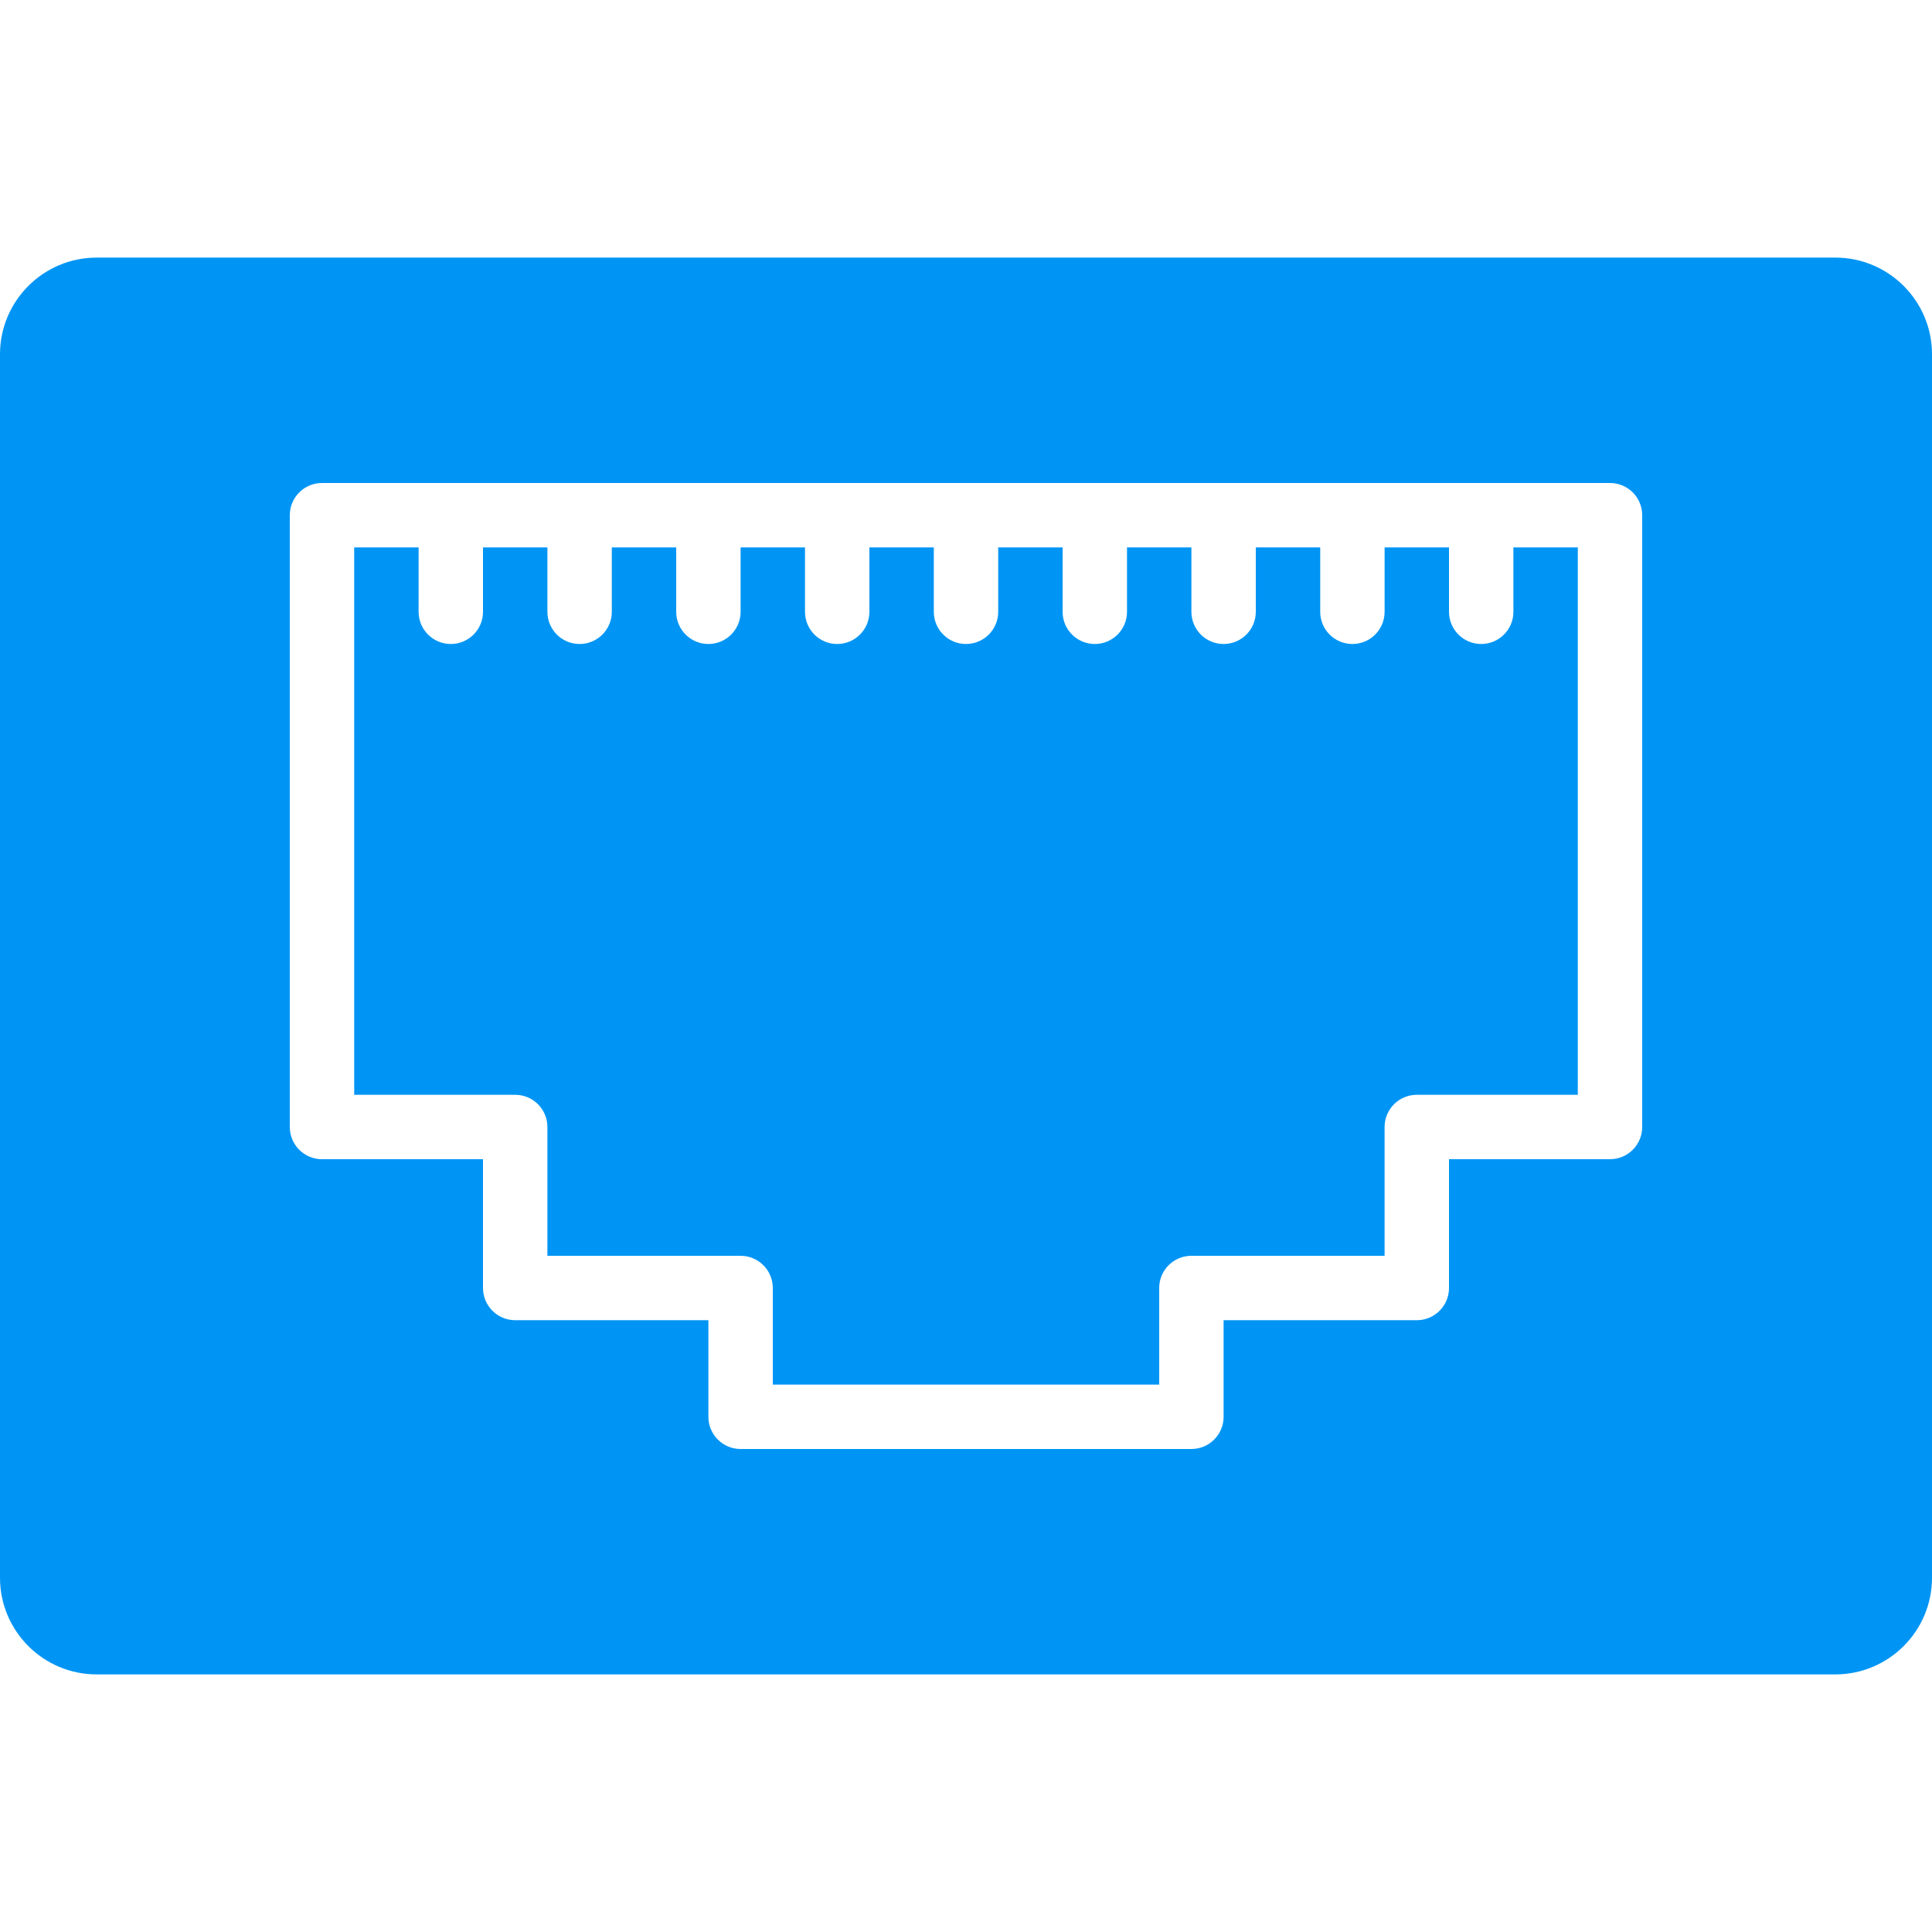
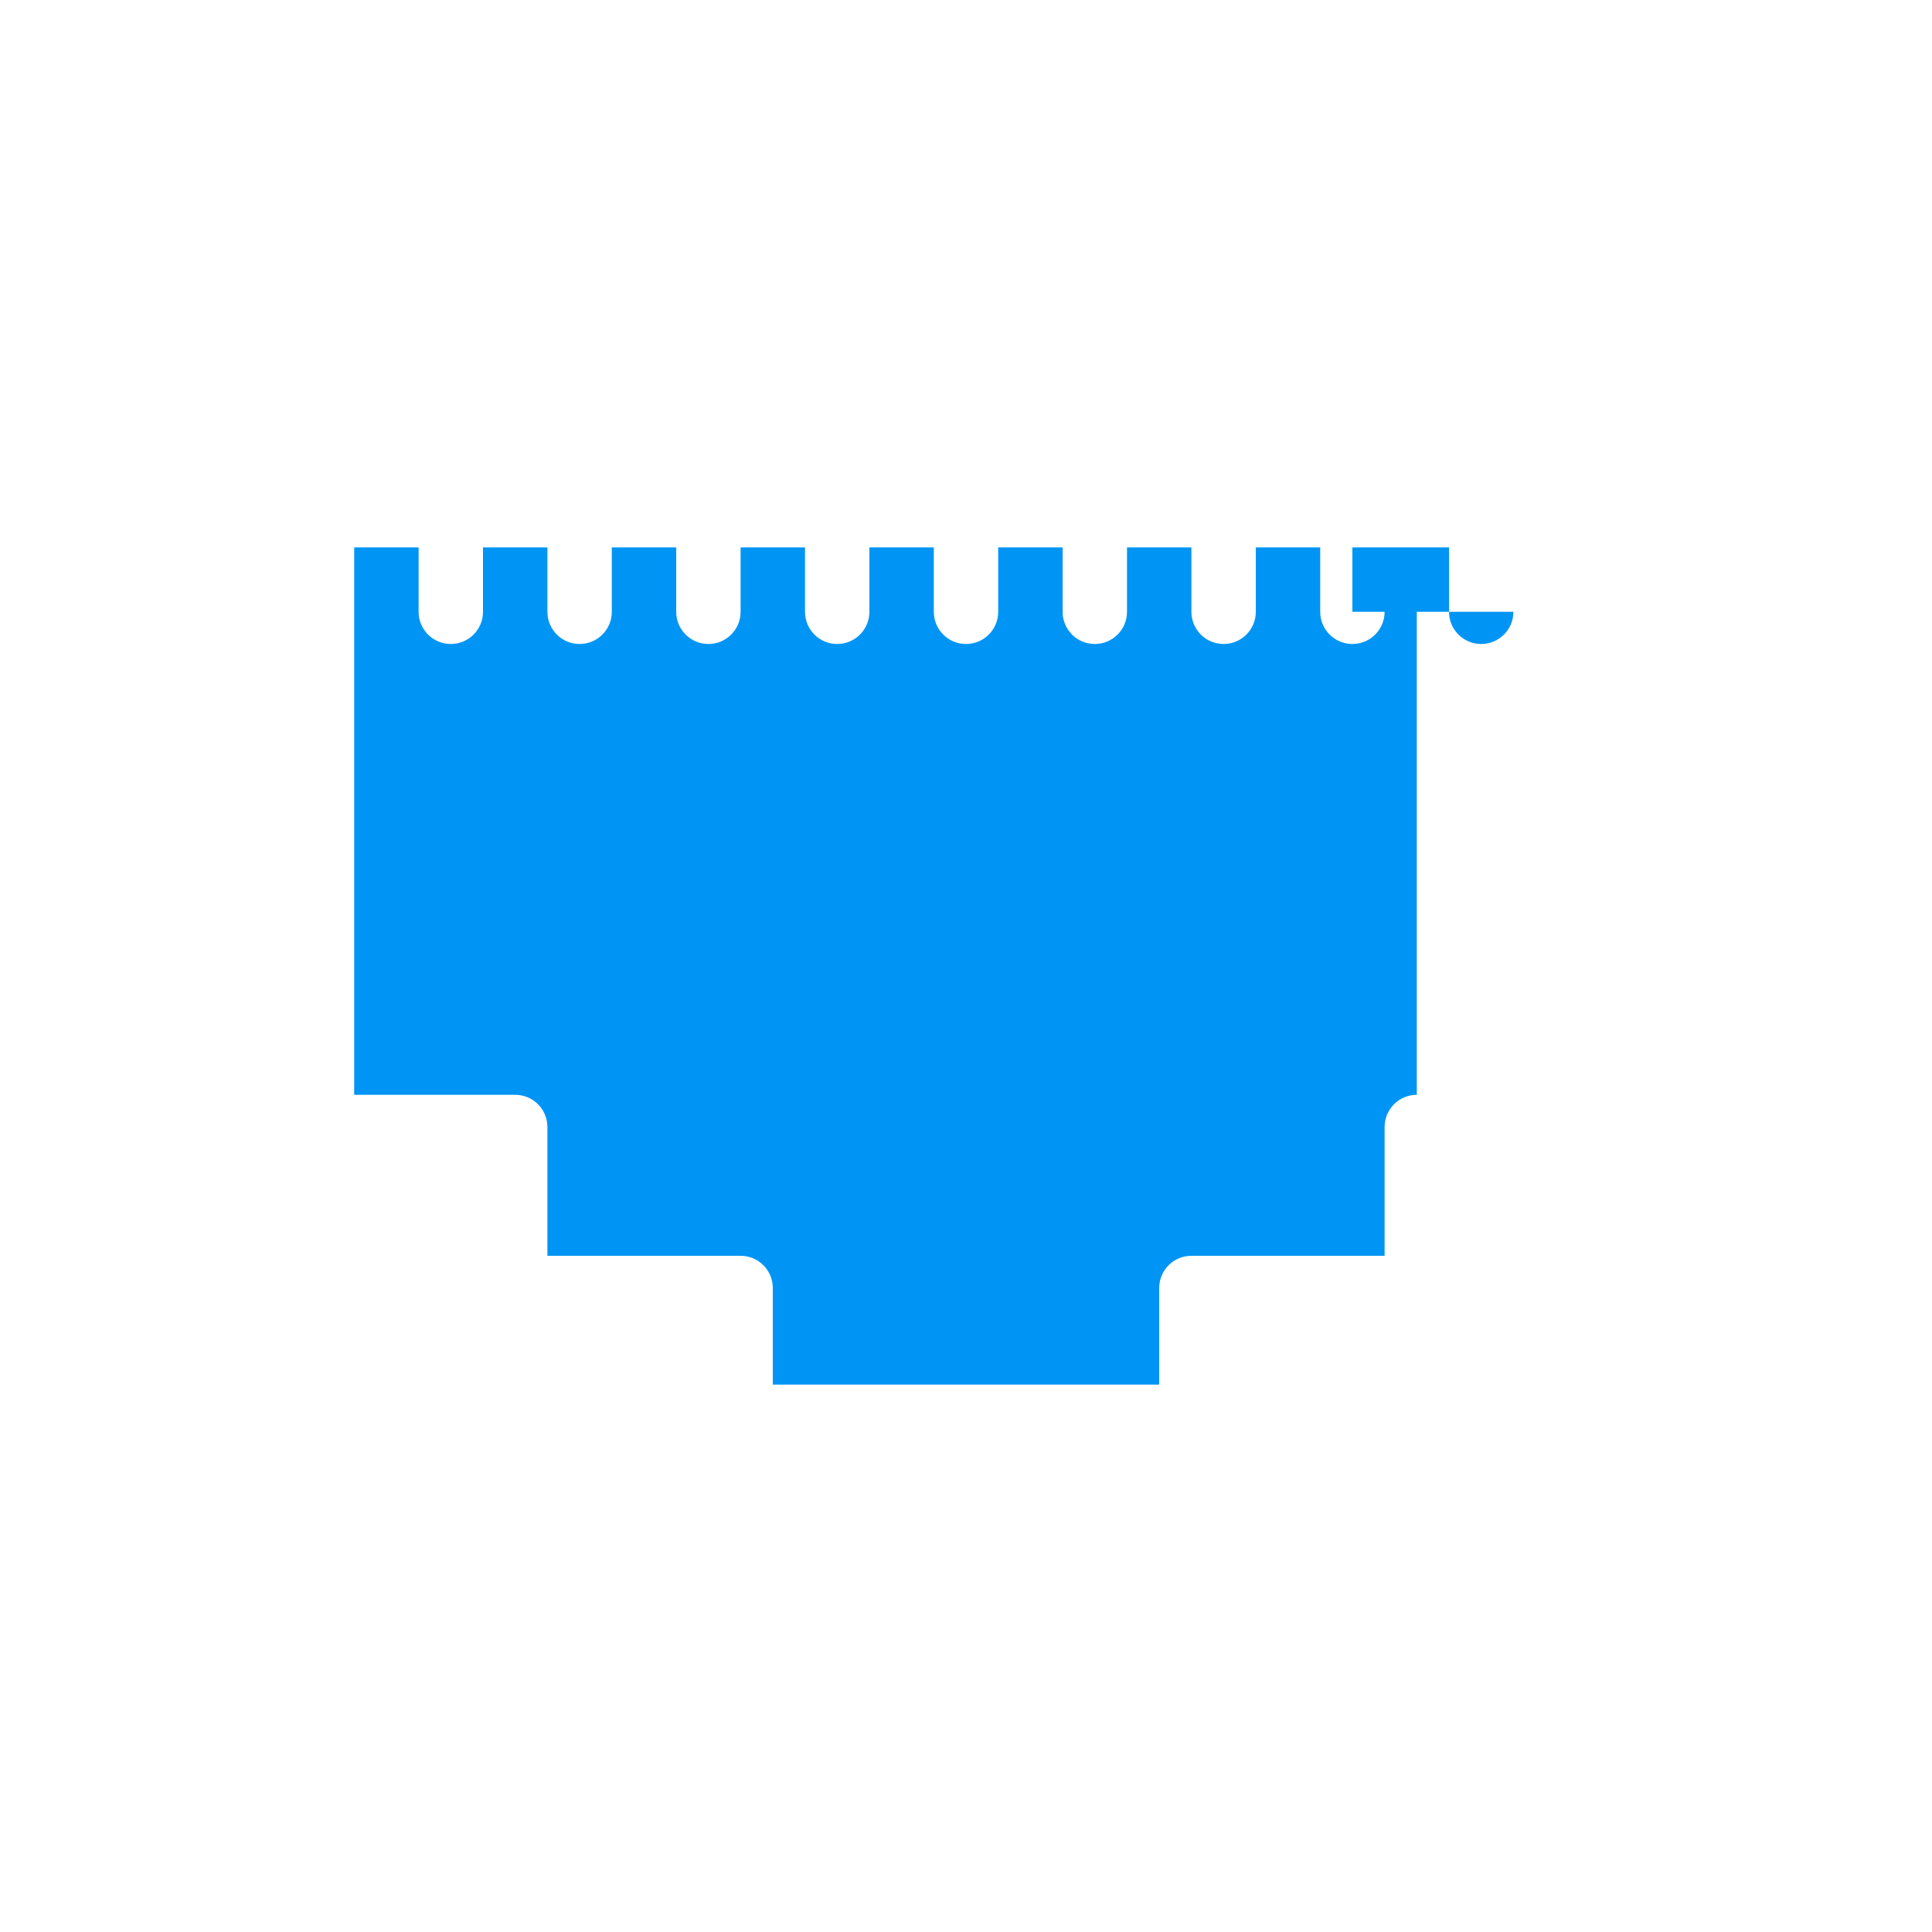
<svg xmlns="http://www.w3.org/2000/svg" fill="#0095f4" height="800px" width="800px" version="1.1" id="Layer_1" viewBox="0 0 512 512" xml:space="preserve">
  <g>
    <g>
      <g>
-         <path d="M401.067,162.133c0,4.719-3.823,8.533-8.533,8.533c-4.71,0-8.533-3.814-8.533-8.533v-17.067h-17.067v17.067     c0,4.719-3.823,8.533-8.533,8.533s-8.533-3.814-8.533-8.533v-17.067H332.8v17.067c0,4.719-3.823,8.533-8.533,8.533     s-8.533-3.814-8.533-8.533v-17.067h-17.067v17.067c0,4.719-3.823,8.533-8.533,8.533s-8.533-3.814-8.533-8.533v-17.067h-17.067     v17.067c0,4.719-3.823,8.533-8.533,8.533s-8.533-3.814-8.533-8.533v-17.067H230.4v17.067c0,4.719-3.823,8.533-8.533,8.533     c-4.71,0-8.533-3.814-8.533-8.533v-17.067h-17.067v17.067c0,4.719-3.823,8.533-8.533,8.533s-8.533-3.814-8.533-8.533v-17.067     h-17.067v17.067c0,4.719-3.823,8.533-8.533,8.533c-4.71,0-8.533-3.814-8.533-8.533v-17.067H128v17.067     c0,4.719-3.823,8.533-8.533,8.533s-8.533-3.814-8.533-8.533v-17.067H93.867v145.067h42.667c4.71,0,8.533,3.814,8.533,8.533V332.8     h51.2c4.71,0,8.533,3.814,8.533,8.533v25.6h102.4v-25.6c0-4.719,3.823-8.533,8.533-8.533h51.2v-34.133     c0-4.719,3.823-8.533,8.533-8.533h42.667V145.067h-17.067V162.133z" />
-         <path d="M486.4,68.267H25.6c-14.114,0-25.6,11.486-25.6,25.6v324.267c0,14.114,11.486,25.6,25.6,25.6h460.8     c14.114,0,25.6-11.486,25.6-25.6V93.867C512,79.753,500.514,68.267,486.4,68.267z M435.2,298.667     c0,4.719-3.823,8.533-8.533,8.533H384v34.133c0,4.719-3.823,8.533-8.533,8.533h-51.2v25.6c0,4.719-3.823,8.533-8.533,8.533     H196.267c-4.71,0-8.533-3.814-8.533-8.533v-25.6h-51.2c-4.71,0-8.533-3.814-8.533-8.533V307.2H85.333     c-4.71,0-8.533-3.814-8.533-8.533V136.533c0-4.719,3.823-8.533,8.533-8.533h341.333c4.71,0,8.533,3.814,8.533,8.533V298.667z" />
+         <path d="M401.067,162.133c0,4.719-3.823,8.533-8.533,8.533c-4.71,0-8.533-3.814-8.533-8.533v-17.067h-17.067v17.067     c0,4.719-3.823,8.533-8.533,8.533s-8.533-3.814-8.533-8.533v-17.067H332.8v17.067c0,4.719-3.823,8.533-8.533,8.533     s-8.533-3.814-8.533-8.533v-17.067h-17.067v17.067c0,4.719-3.823,8.533-8.533,8.533s-8.533-3.814-8.533-8.533v-17.067h-17.067     v17.067c0,4.719-3.823,8.533-8.533,8.533s-8.533-3.814-8.533-8.533v-17.067H230.4v17.067c0,4.719-3.823,8.533-8.533,8.533     c-4.71,0-8.533-3.814-8.533-8.533v-17.067h-17.067v17.067c0,4.719-3.823,8.533-8.533,8.533s-8.533-3.814-8.533-8.533v-17.067     h-17.067v17.067c0,4.719-3.823,8.533-8.533,8.533c-4.71,0-8.533-3.814-8.533-8.533v-17.067H128v17.067     c0,4.719-3.823,8.533-8.533,8.533s-8.533-3.814-8.533-8.533v-17.067H93.867v145.067h42.667c4.71,0,8.533,3.814,8.533,8.533V332.8     h51.2c4.71,0,8.533,3.814,8.533,8.533v25.6h102.4v-25.6c0-4.719,3.823-8.533,8.533-8.533h51.2v-34.133     c0-4.719,3.823-8.533,8.533-8.533V145.067h-17.067V162.133z" />
      </g>
    </g>
  </g>
</svg>